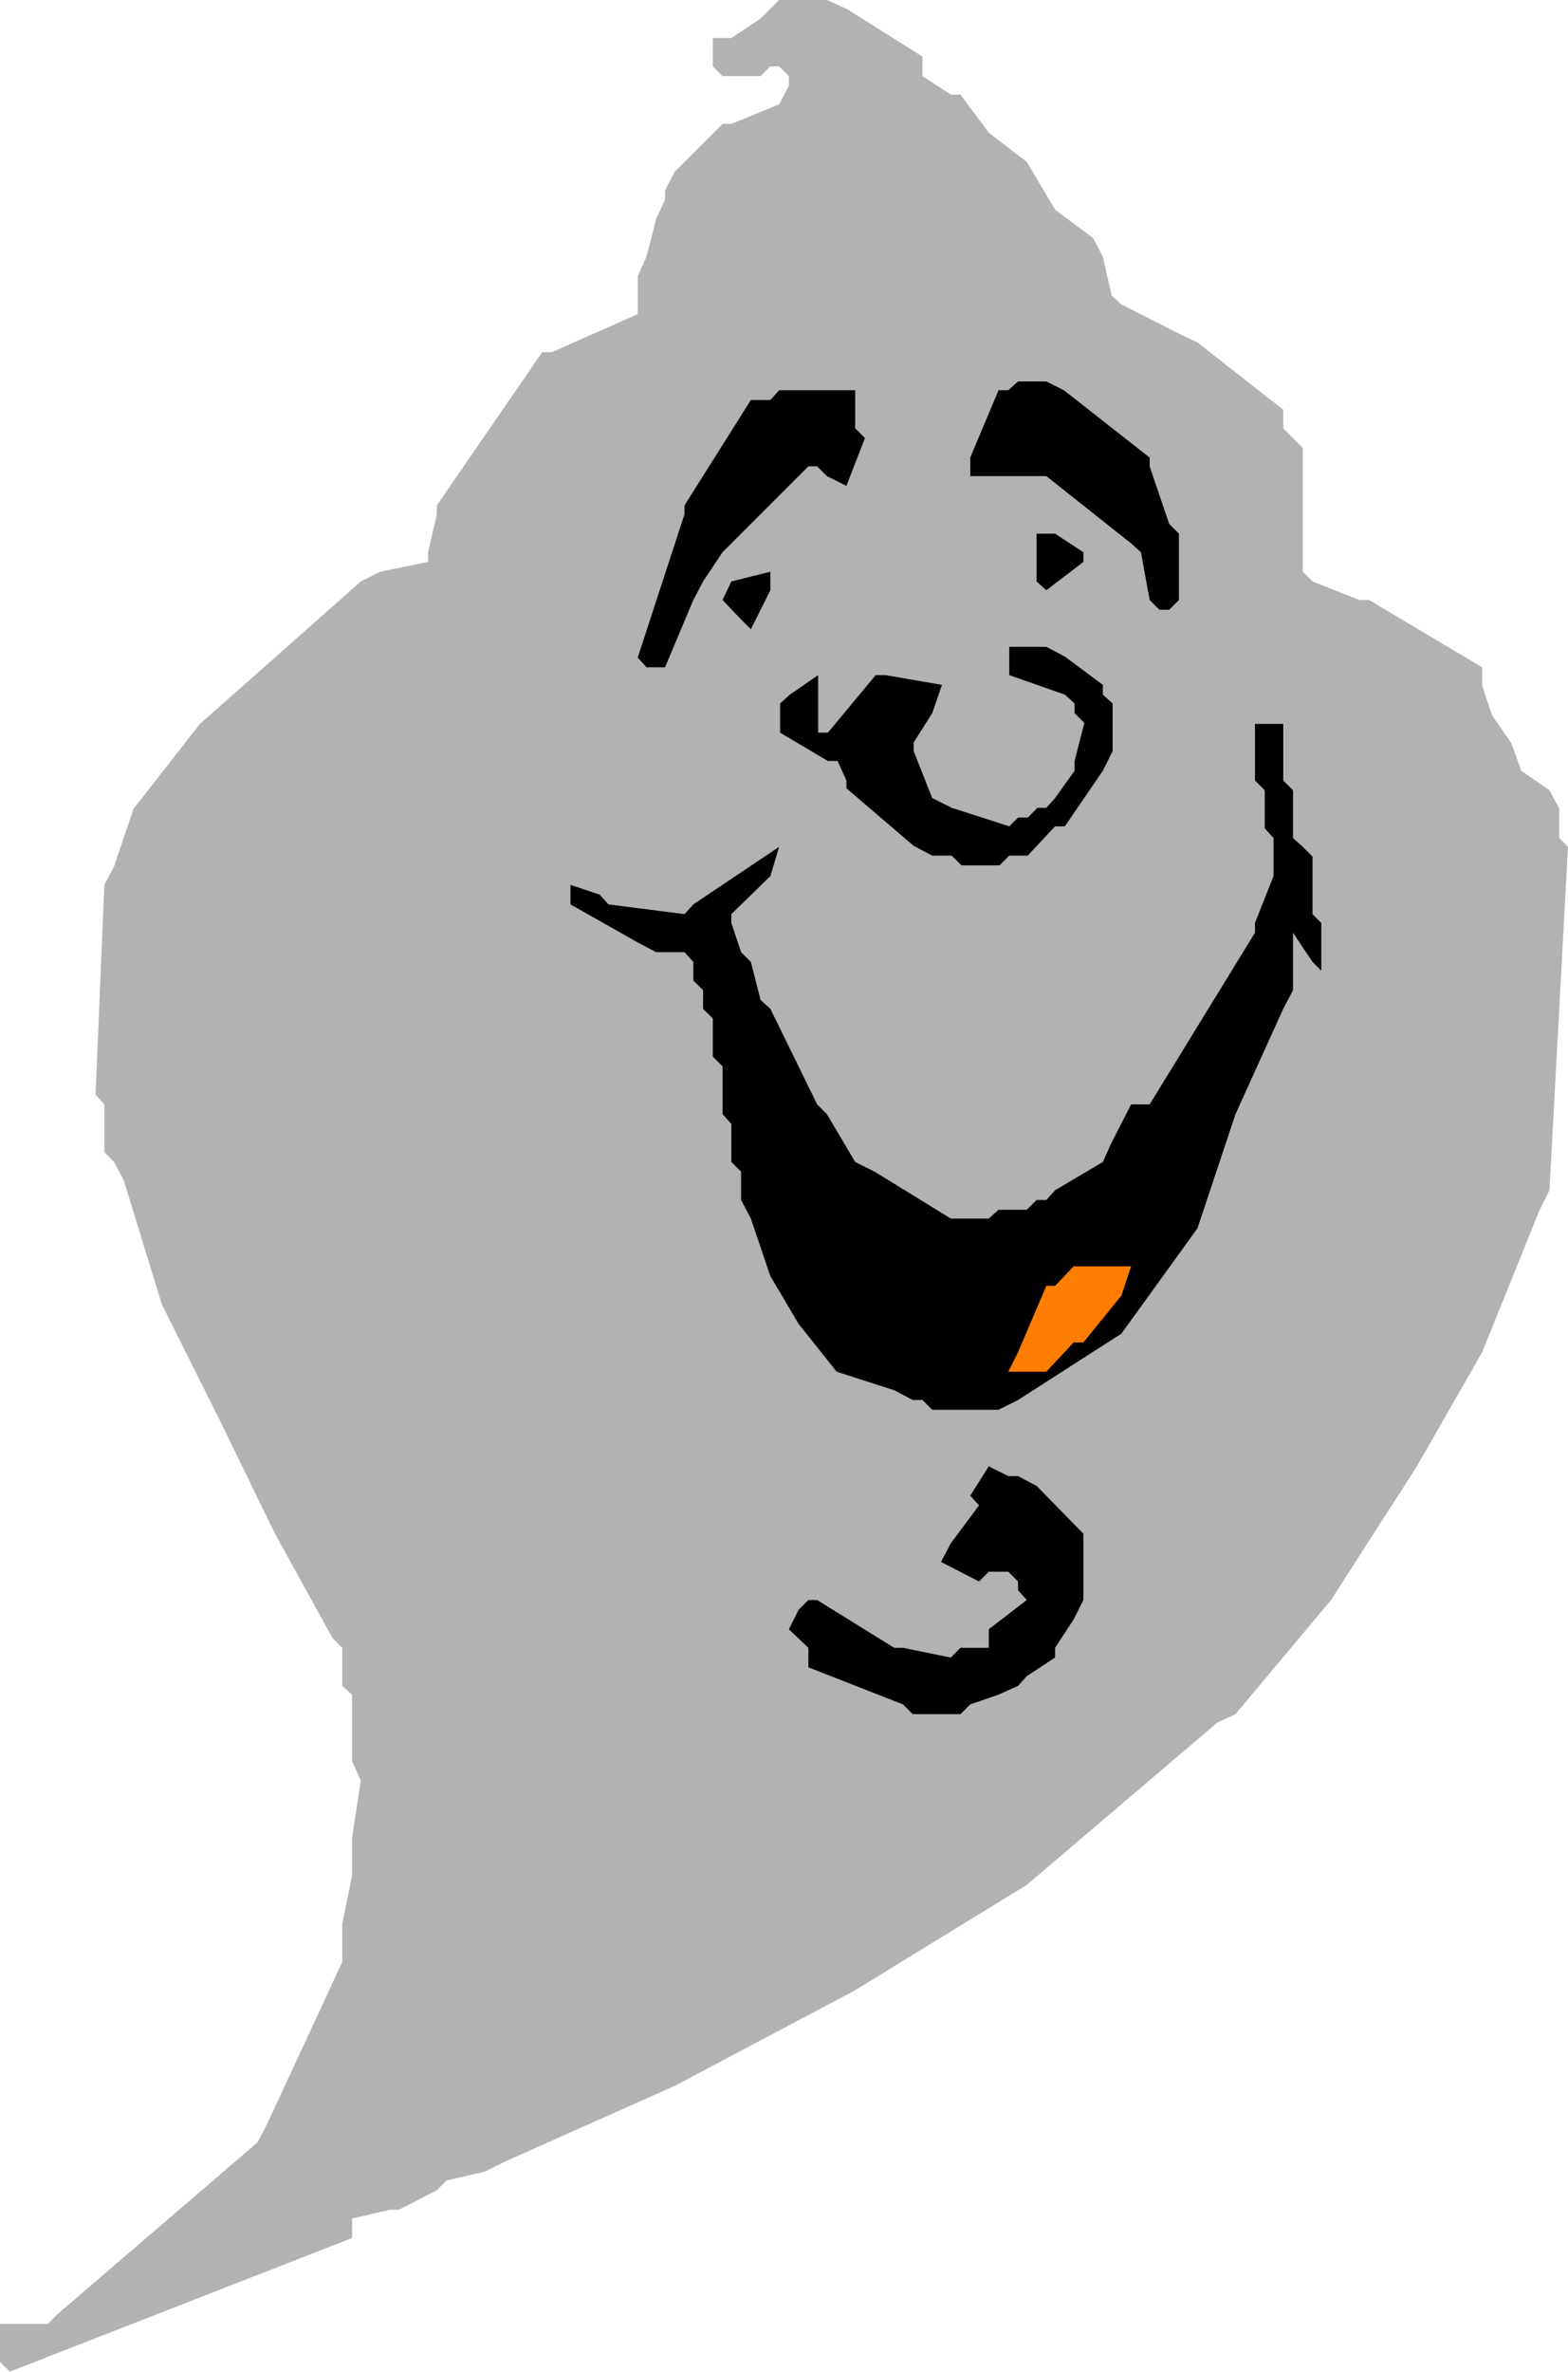
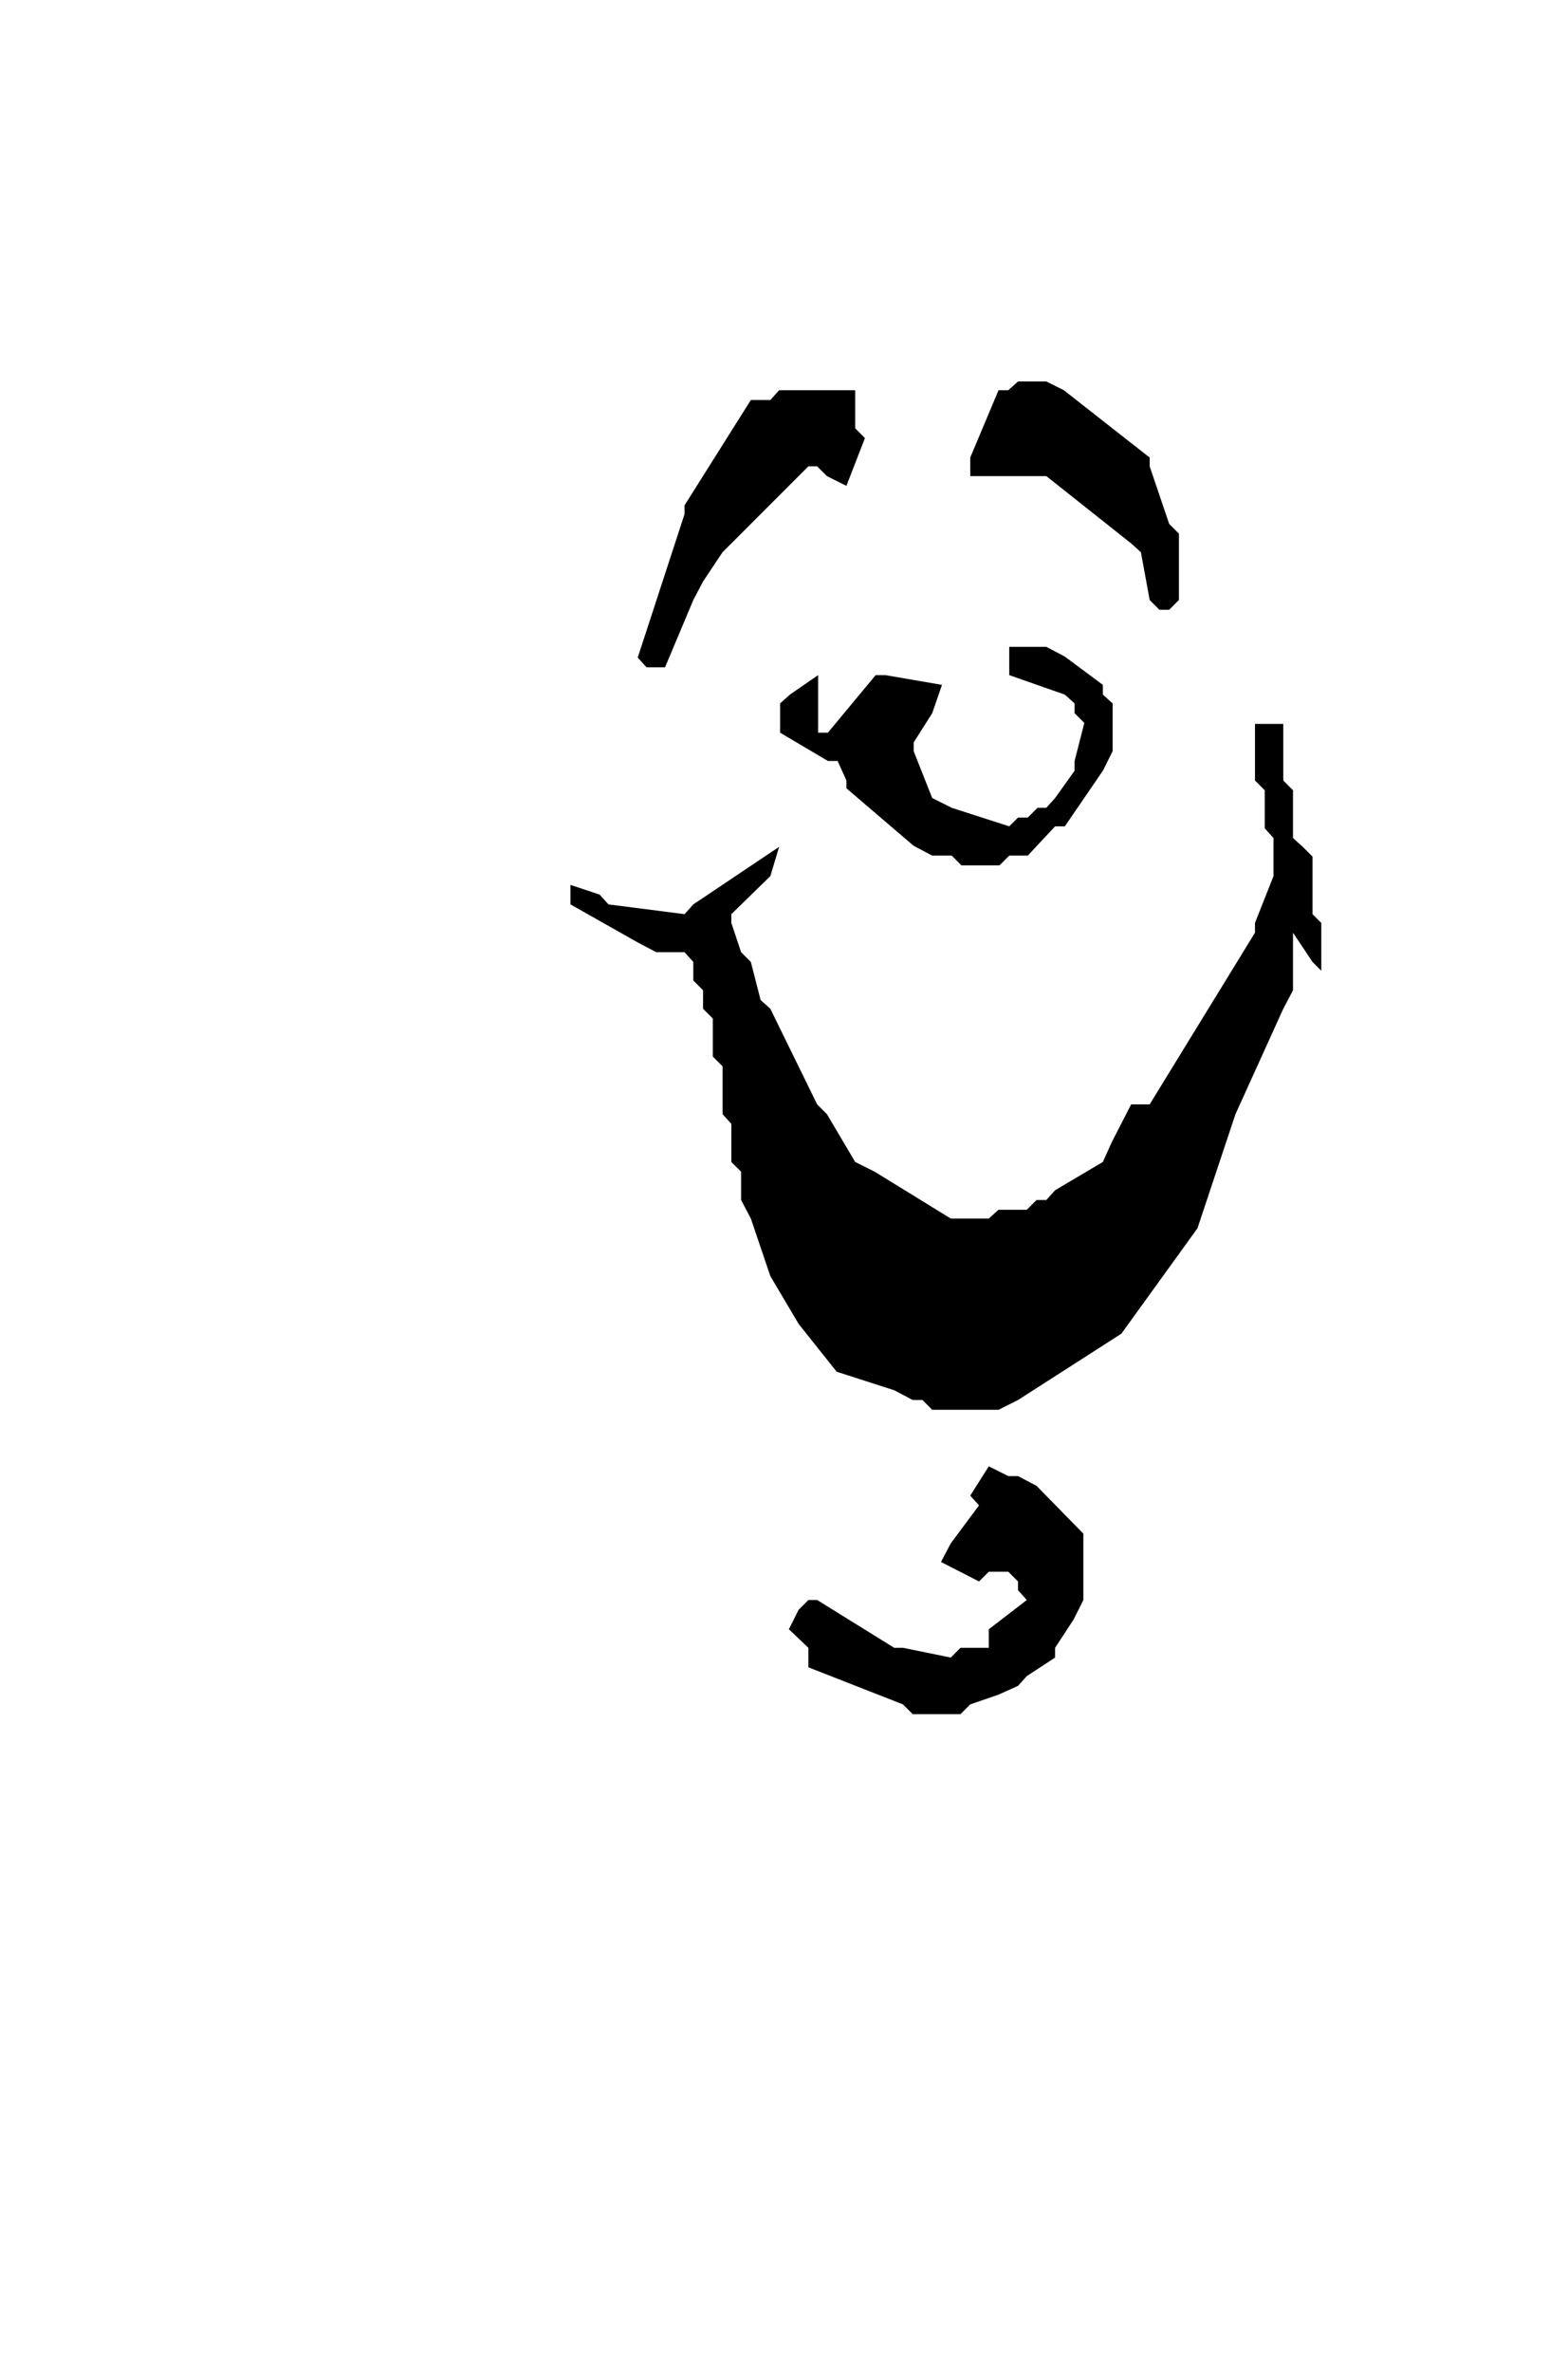
<svg xmlns="http://www.w3.org/2000/svg" fill-rule="evenodd" height="2.431in" preserveAspectRatio="none" stroke-linecap="round" viewBox="0 0 1608 2431" width="1.608in">
  <style>.pen1{stroke:none}.brush2{fill:#000}</style>
-   <path class="pen1" style="fill:#b2b2b2" d="M0 2421v-39h49l10-10 205-176 10-19 77-166v-39l10-49v-39l9-59-9-20v-68l-10-9v-39l-10-10-59-107-57-117-59-118-39-127-10-19-10-10v-49l-9-10 9-215 10-19 20-59 68-87 77-68 88-78 20-10 49-10v-10l9-39v-9l108-157h10l88-39v-39l9-20 10-39 9-19v-10l10-19 49-49h9l49-20 10-19V78l-10-10h-9l-10 10h-39l-10-10V39h19l30-20 10-10 9-9h49l20 9 78 49v20l29 19h10l29 39 39 30 29 49 39 29 10 19 9 40 10 9 59 30 19 9 88 69v19l10 10 10 10v127l10 10 48 19h10l116 69v19l10 30 20 29 10 28 29 20 10 19v30l9 9-19 352-10 20-59 146-67 117-88 137-98 117-19 9-195 166-176 108-185 98-175 78-20 10-39 9-10 10-39 20h-9l-39 9v20L10 2431l-10-10z" />
  <path class="pen1 brush2" d="m926 1747-97-38v-20l-20-19 10-20 10-10h9l79 49h9l49 10 10-10h29v-19l39-30-9-10v-9l-10-10h-20l-10 10-39-20 10-19 29-39-9-10 19-30 20 10h10l19 10 48 49v68l-10 20-19 29v10l-29 19-9 10-20 9-29 10-10 10h-49l-10-10zm20-312h-10l-19-10-59-19-39-49-29-49-20-59-10-19v-29l-10-10v-39l-9-10v-49l-10-10v-39l-10-10v-19l-10-10v-19l-9-10h-29l-19-10-69-39v-20l30 10 9 10 78 10 9-10 88-59-9 30-40 39v9l10 30 10 10 10 39 10 9 48 98 10 10 29 49 20 10 78 48h39l10-9h29l10-10h10l9-10 49-29 9-20 20-39h19l108-176v-10l19-48v-39l-9-10v-39l-10-10v-58h29v58l10 10v49l10 9 10 10v59l9 9v49l-9-9-20-30v59l-10 19-49 108-39 117-78 108-106 68-20 10h-68l-10-10z" />
-   <path class="pen1" style="fill:#ff7d00" d="m1044 1386 29-68h9l19-20h59l-10 30-39 48h-10l-28 30h-39l10-20z" />
  <path class="pen1 brush2" d="M976 877h-20l-19-10-69-59v-8l-9-20h-10l-49-29v-30l10-9 29-20v59h10l49-59h10l58 10-10 29-19 30v9l19 48 20 10 59 19 9-9h10l10-10h9l9-10 20-28v-10l10-39-10-10v-10l-10-9-57-20v-29h38l19 10 39 29v10l10 9v49l-10 20-39 57h-10l-28 30h-19l-10 10h-39l-10-10zM654 674l48-147v-9l68-108h20l9-10h78v39l10 10-19 49-20-10-10-10h-9l-30 30-29 29-29 29-20 30-10 19-29 69h-19l-9-10zm525-59-9-49-10-9-87-69h-78v-19l29-69h10l10-9h29l18 9 88 69v9l20 59 10 10v68l-10 10h-10l-10-10z" />
-   <path class="pen1 brush2" d="m760 635-19-20 9-19 40-10v19l-20 40-10-10zm303-39v-49h19l29 19v10l-38 29-10-9z" />
</svg>